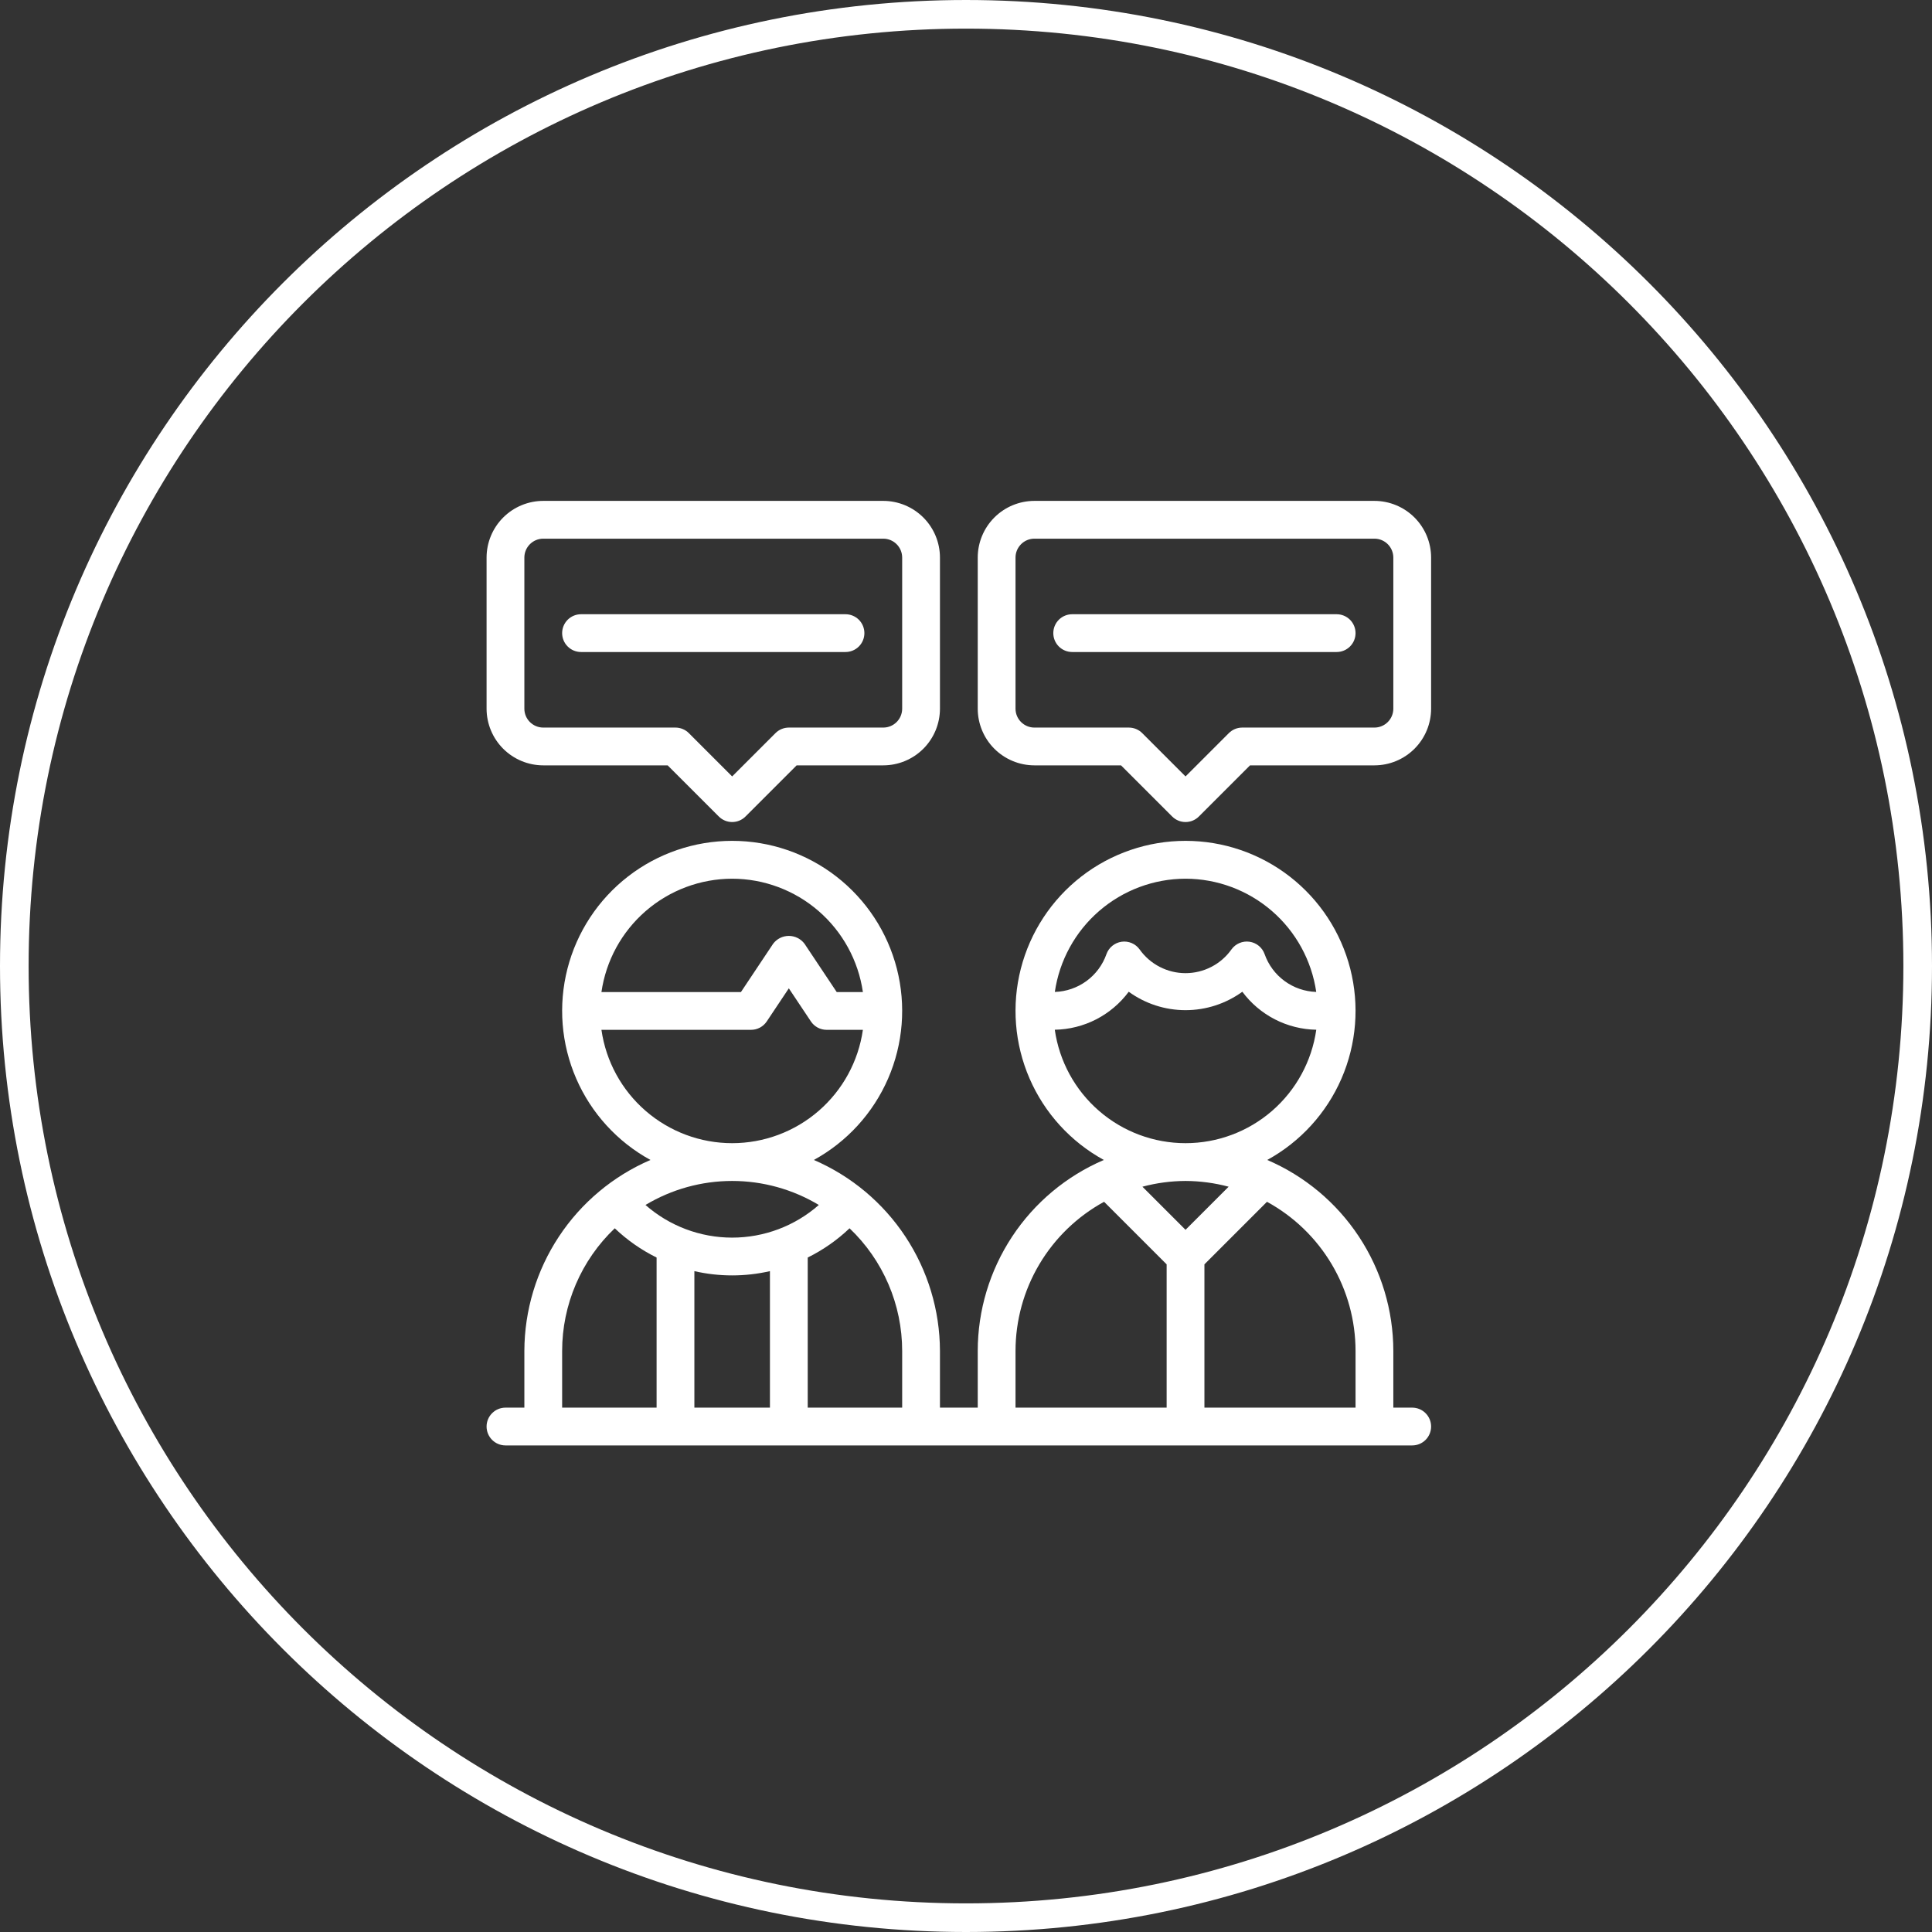
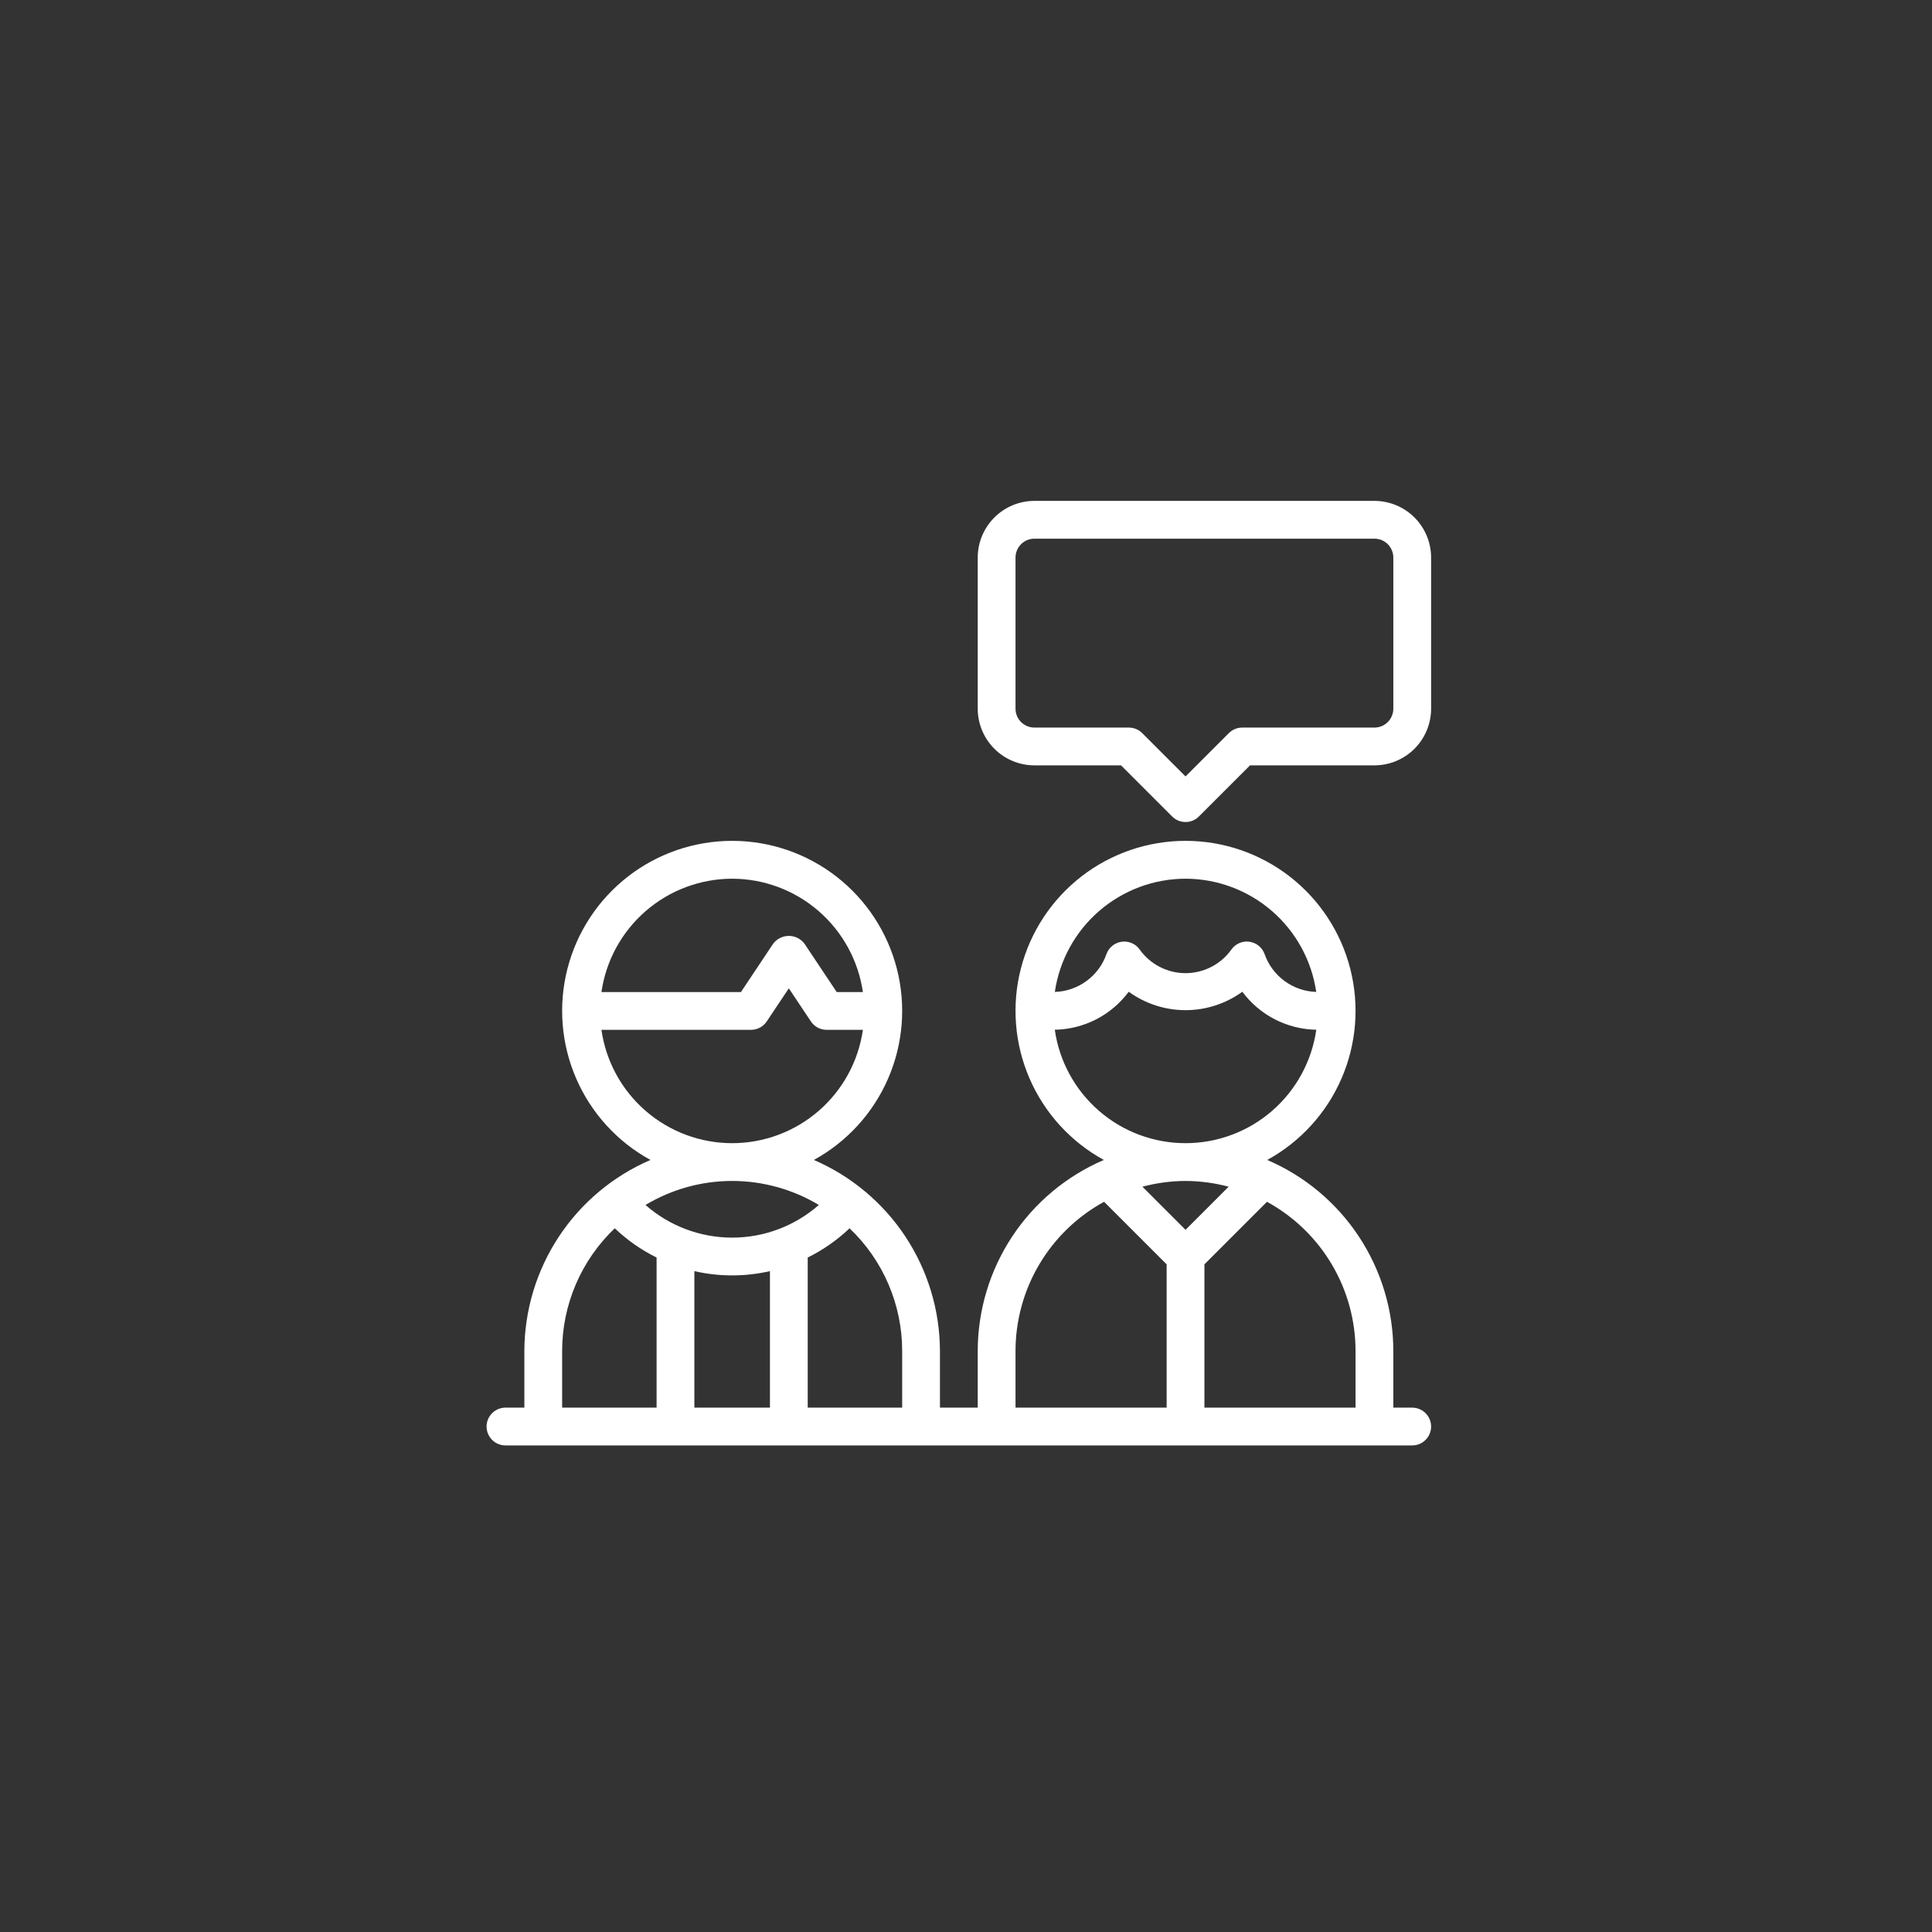
<svg xmlns="http://www.w3.org/2000/svg" width="135" height="135" viewBox="0 0 135 135" fill="none">
  <rect x="0" y="0" width="135" height="135" fill="#333333" stroke="none" />
  <g clip-path="url(#clip0_2121_1736)">
    <path d="M67.5 134C104.227 134 134 104.227 134 67.5C134 30.773 104.227 1 67.5 1C30.773 1 1 30.773 1 67.5C1 104.227 30.773 134 67.5 134Z" stroke="white" stroke-width="2" />
  </g>
  <path d="M98.68 98.36H97.36V94.4C97.357 91.558 96.52 88.779 94.954 86.406C93.388 84.034 91.162 82.173 88.549 81.053C90.862 79.785 92.688 77.784 93.738 75.364C94.788 72.944 95.003 70.244 94.349 67.688C93.695 65.133 92.208 62.868 90.124 61.25C88.041 59.633 85.478 58.755 82.84 58.755C80.202 58.755 77.639 59.633 75.555 61.25C73.472 62.868 71.986 65.133 71.331 67.688C70.677 70.244 70.892 72.944 71.942 75.364C72.992 77.784 74.818 79.785 77.131 81.053C74.518 82.173 72.291 84.034 70.725 86.406C69.159 88.779 68.323 91.558 68.32 94.4V98.36H65.68V94.4C65.672 91.559 64.833 88.782 63.268 86.411C61.703 84.04 59.478 82.177 56.869 81.053C59.182 79.785 61.008 77.784 62.058 75.364C63.108 72.944 63.323 70.244 62.669 67.688C62.014 65.133 60.528 62.868 58.444 61.25C56.361 59.633 53.798 58.755 51.16 58.755C48.522 58.755 45.959 59.633 43.876 61.25C41.792 62.868 40.306 65.133 39.651 67.688C38.997 70.244 39.212 72.944 40.262 75.364C41.312 77.784 43.138 79.785 45.451 81.053C42.841 82.177 40.617 84.039 39.052 86.411C37.486 88.782 36.648 91.559 36.64 94.4V98.36H35.32C34.97 98.36 34.634 98.499 34.387 98.747C34.139 98.994 34 99.33 34 99.68C34 100.03 34.139 100.366 34.387 100.614C34.634 100.861 34.97 101 35.32 101H98.68C99.03 101 99.366 100.861 99.613 100.614C99.861 100.366 100 100.03 100 99.68C100 99.33 99.861 98.994 99.613 98.747C99.366 98.499 99.03 98.36 98.68 98.36ZM94.72 94.4V98.36H84.16V88.347L88.531 83.976C90.403 84.999 91.965 86.506 93.054 88.34C94.143 90.174 94.718 92.267 94.72 94.4ZM82.84 82.52C83.857 82.524 84.869 82.659 85.852 82.922L82.84 85.934L79.828 82.922C80.811 82.659 81.823 82.524 82.84 82.52ZM82.84 61.4C85.058 61.404 87.201 62.205 88.878 63.658C90.554 65.11 91.653 67.117 91.973 69.312C91.176 69.287 90.404 69.022 89.761 68.55C89.117 68.079 88.631 67.424 88.366 66.671C88.286 66.444 88.145 66.243 87.958 66.09C87.772 65.937 87.547 65.838 87.308 65.804C87.07 65.77 86.826 65.802 86.604 65.897C86.382 65.991 86.191 66.144 86.05 66.34C85.686 66.853 85.205 67.272 84.647 67.56C84.088 67.849 83.469 68 82.84 68C82.211 68 81.592 67.849 81.033 67.56C80.475 67.272 79.994 66.853 79.63 66.34C79.489 66.144 79.297 65.991 79.076 65.897C78.854 65.803 78.61 65.771 78.372 65.805C78.133 65.84 77.909 65.938 77.722 66.091C77.536 66.243 77.394 66.444 77.314 66.671C77.049 67.424 76.563 68.079 75.919 68.55C75.275 69.021 74.504 69.287 73.707 69.312C74.027 67.117 75.126 65.11 76.802 63.658C78.479 62.205 80.622 61.404 82.84 61.4ZM73.704 71.954C74.711 71.936 75.701 71.688 76.597 71.228C77.492 70.767 78.27 70.108 78.871 69.299C80.025 70.136 81.415 70.586 82.84 70.586C84.266 70.586 85.655 70.136 86.809 69.299C87.41 70.108 88.188 70.767 89.084 71.228C89.979 71.688 90.969 71.936 91.976 71.954C91.662 74.153 90.566 76.166 88.888 77.622C87.209 79.079 85.062 79.88 82.84 79.88C80.618 79.88 78.471 79.079 76.793 77.622C75.114 76.166 74.018 74.153 73.704 71.954ZM70.96 94.4C70.962 92.267 71.537 90.174 72.626 88.34C73.715 86.506 75.277 84.998 77.149 83.976L81.52 88.347V98.36H70.96V94.4ZM63.04 94.4V98.36H56.44V87.871C57.512 87.341 58.498 86.653 59.363 85.828C60.525 86.933 61.45 88.263 62.082 89.737C62.714 91.21 63.04 92.797 63.04 94.4ZM51.16 89.12C52.048 89.12 52.934 89.02 53.8 88.822V98.36H48.52V88.822C49.386 89.02 50.272 89.12 51.16 89.12ZM51.16 61.4C53.38 61.404 55.524 62.206 57.201 63.66C58.878 65.115 59.976 67.123 60.295 69.32H58.466L56.218 65.948C56.091 65.777 55.925 65.638 55.734 65.542C55.544 65.447 55.333 65.397 55.12 65.397C54.907 65.397 54.696 65.447 54.506 65.542C54.315 65.638 54.149 65.777 54.022 65.948L51.774 69.32H42.026C42.344 67.123 43.442 65.115 45.119 63.66C46.796 62.206 48.94 61.404 51.16 61.4ZM42.026 71.96H52.48C52.697 71.96 52.911 71.906 53.103 71.804C53.294 71.701 53.458 71.553 53.578 71.372L55.12 69.06L56.662 71.372C56.782 71.553 56.946 71.701 57.137 71.804C57.329 71.906 57.543 71.96 57.76 71.96H60.295C59.98 74.159 58.883 76.17 57.205 77.624C55.527 79.079 53.381 79.88 51.16 79.88C48.939 79.88 46.793 79.079 45.115 77.624C43.437 76.17 42.34 74.159 42.026 71.96ZM57.216 84.198C55.542 85.669 53.389 86.48 51.16 86.48C48.931 86.48 46.778 85.669 45.104 84.198C46.933 83.1 49.026 82.52 51.16 82.52C53.294 82.52 55.387 83.1 57.216 84.198ZM39.28 94.4C39.28 92.797 39.606 91.21 40.238 89.737C40.87 88.263 41.795 86.933 42.957 85.828C43.822 86.653 44.808 87.341 45.88 87.871V98.36H39.28V94.4Z" fill="white" />
-   <path d="M37.96 53.48H46.653L50.227 57.053C50.349 57.176 50.495 57.273 50.655 57.34C50.815 57.406 50.987 57.44 51.16 57.44C51.333 57.44 51.505 57.406 51.665 57.34C51.825 57.273 51.971 57.176 52.093 57.053L55.666 53.48H61.72C62.77 53.479 63.776 53.061 64.519 52.319C65.261 51.577 65.679 50.57 65.68 49.52V38.96C65.679 37.91 65.261 36.904 64.519 36.161C63.776 35.419 62.77 35.001 61.72 35H37.96C36.91 35.001 35.904 35.419 35.161 36.161C34.419 36.904 34.001 37.91 34 38.96V49.52C34.001 50.57 34.419 51.577 35.161 52.319C35.904 53.061 36.91 53.479 37.96 53.48ZM36.64 38.96C36.64 38.61 36.779 38.275 37.027 38.027C37.275 37.779 37.61 37.64 37.96 37.64H61.72C62.07 37.64 62.406 37.779 62.653 38.027C62.901 38.275 63.04 38.61 63.04 38.96V49.52C63.04 49.87 62.901 50.206 62.653 50.453C62.406 50.7 62.07 50.84 61.72 50.84H55.12C54.947 50.84 54.775 50.874 54.615 50.941C54.455 51.007 54.309 51.104 54.187 51.227L51.16 54.254L48.133 51.227C48.011 51.104 47.865 51.007 47.705 50.941C47.545 50.874 47.373 50.84 47.2 50.84H37.96C37.61 50.84 37.275 50.7 37.027 50.453C36.779 50.206 36.64 49.87 36.64 49.52V38.96Z" fill="white" />
-   <path d="M40.6 45.56H59.08C59.43 45.56 59.766 45.421 60.014 45.173C60.261 44.926 60.4 44.59 60.4 44.24C60.4 43.89 60.261 43.554 60.014 43.306C59.766 43.059 59.43 42.92 59.08 42.92H40.6C40.25 42.92 39.914 43.059 39.667 43.306C39.419 43.554 39.28 43.89 39.28 44.24C39.28 44.59 39.419 44.926 39.667 45.173C39.914 45.421 40.25 45.56 40.6 45.56Z" fill="white" />
  <path d="M96.04 35H72.28C71.23 35.001 70.223 35.419 69.481 36.161C68.739 36.904 68.321 37.91 68.32 38.96V49.52C68.321 50.57 68.739 51.577 69.481 52.319C70.223 53.061 71.23 53.479 72.28 53.48H78.333L81.906 57.053C82.029 57.176 82.174 57.273 82.335 57.34C82.495 57.406 82.666 57.44 82.84 57.44C83.013 57.44 83.185 57.406 83.345 57.34C83.505 57.273 83.65 57.176 83.773 57.053L87.346 53.48H96.04C97.09 53.479 98.096 53.061 98.839 52.319C99.581 51.577 99.999 50.57 100 49.52V38.96C99.999 37.91 99.581 36.904 98.839 36.161C98.096 35.419 97.09 35.001 96.04 35ZM97.36 49.52C97.359 49.87 97.22 50.206 96.973 50.453C96.725 50.7 96.39 50.84 96.04 50.84H86.8C86.626 50.84 86.455 50.874 86.295 50.941C86.135 51.007 85.989 51.104 85.867 51.227L82.84 54.254L79.813 51.227C79.691 51.104 79.545 51.007 79.385 50.941C79.225 50.874 79.053 50.84 78.88 50.84H72.28C71.93 50.84 71.594 50.7 71.347 50.453C71.099 50.206 70.96 49.87 70.96 49.52V38.96C70.96 38.61 71.099 38.275 71.347 38.027C71.594 37.779 71.93 37.64 72.28 37.64H96.04C96.39 37.64 96.725 37.779 96.973 38.027C97.22 38.275 97.359 38.61 97.36 38.96V49.52Z" fill="white" />
-   <path d="M93.4 42.92H74.92C74.57 42.92 74.234 43.059 73.986 43.306C73.739 43.554 73.6 43.89 73.6 44.24C73.6 44.59 73.739 44.926 73.986 45.173C74.234 45.421 74.57 45.56 74.92 45.56H93.4C93.75 45.56 94.085 45.421 94.333 45.173C94.581 44.926 94.72 44.59 94.72 44.24C94.72 43.89 94.581 43.554 94.333 43.306C94.085 43.059 93.75 42.92 93.4 42.92Z" fill="white" />
  <defs>
    <clipPath id="clip0_2121_1736">
-       <rect width="135" height="135" fill="white" />
-     </clipPath>
+       </clipPath>
  </defs>
</svg>